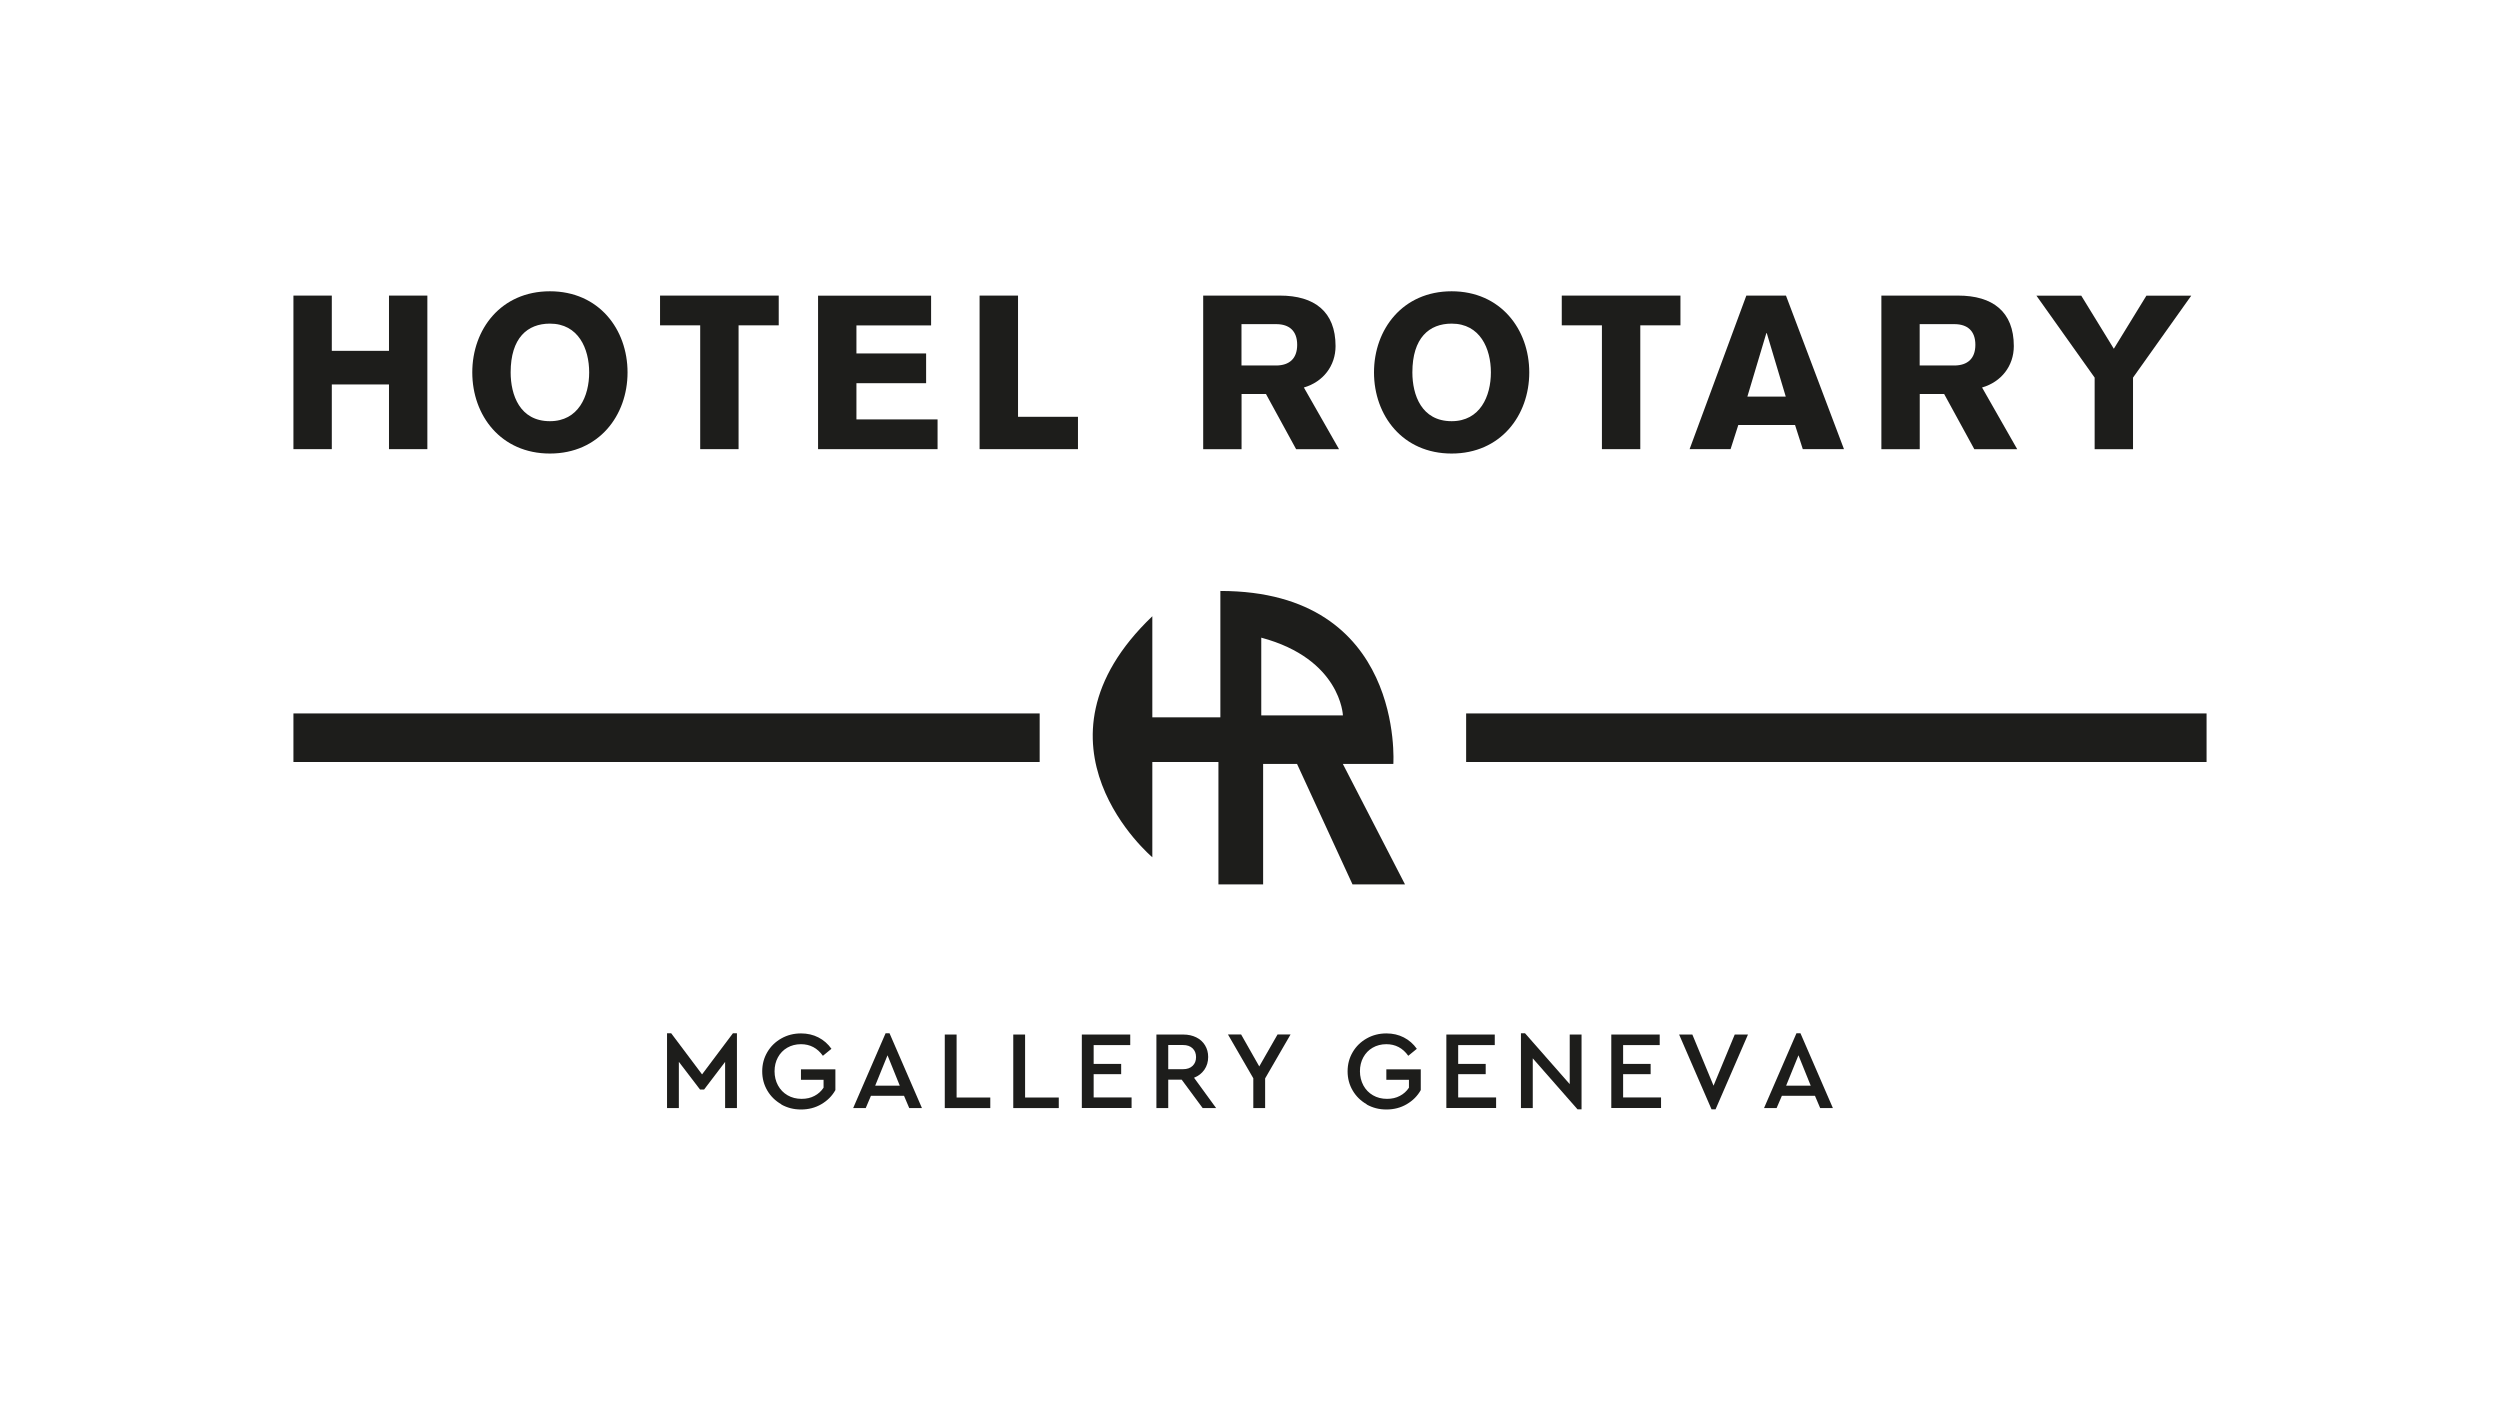
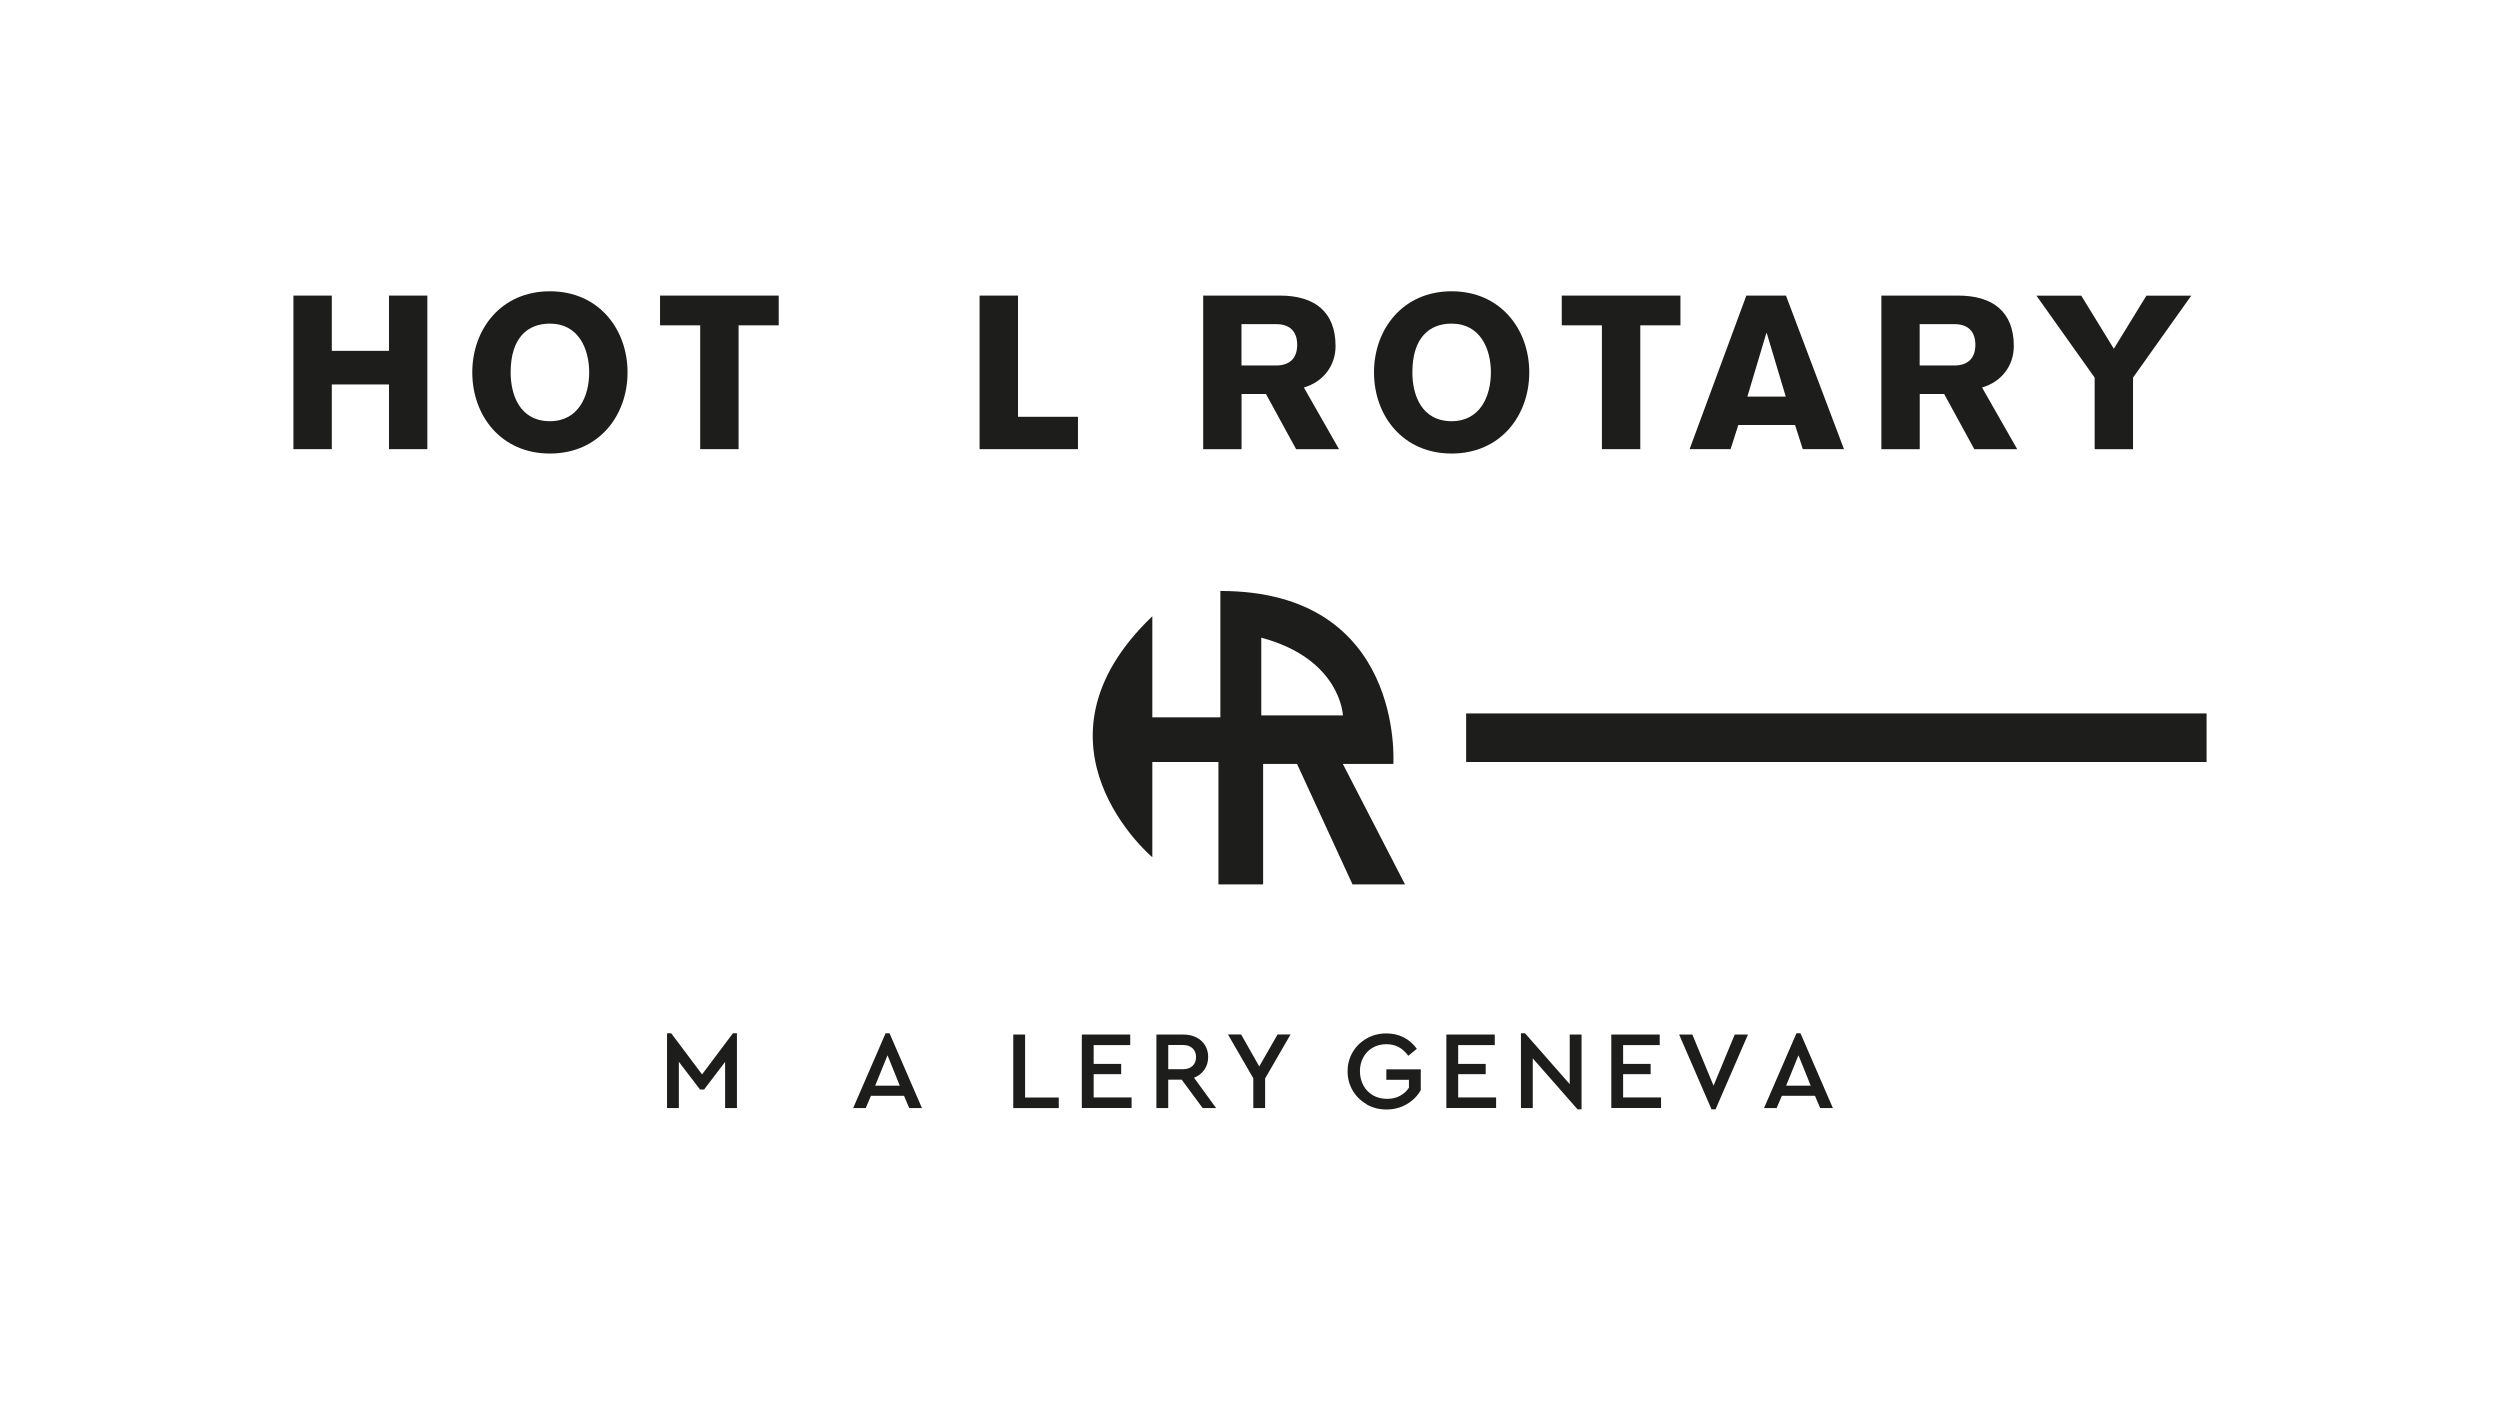
<svg xmlns="http://www.w3.org/2000/svg" id="Calque_2" version="1.1" viewBox="0 0 336.19 188.35">
  <defs>
    <style>
      .st0 {
        fill: #1d1d1b;
      }
    </style>
  </defs>
  <g>
    <path class="st0" d="M89.71,138.95h.55l4.15,5.53,4.15-5.53h.54v10.06h-1.59v-6.21l-2.83,3.72h-.54l-2.85-3.73v6.22h-1.59v-10.06Z" />
-     <path class="st0" d="M105.07,148.5c-.79-.45-1.42-1.06-1.88-1.84-.46-.78-.69-1.64-.69-2.59s.23-1.81.69-2.59c.46-.78,1.09-1.39,1.89-1.84.8-.45,1.68-.67,2.64-.67.86,0,1.64.18,2.34.54.7.36,1.28.87,1.75,1.53l-1.15.94c-.74-1.04-1.72-1.56-2.95-1.56-.69,0-1.3.16-1.84.47-.54.31-.96.75-1.26,1.3-.3.55-.45,1.18-.45,1.87s.15,1.33.46,1.9c.31.57.74,1.01,1.29,1.33.55.32,1.18.48,1.89.48.65,0,1.23-.13,1.73-.4.5-.26.91-.63,1.22-1.1v-1.06h-3.04v-1.41h4.63v2.79c-.44.79-1.07,1.42-1.89,1.9-.82.48-1.73.71-2.73.71s-1.85-.23-2.65-.67Z" />
    <path class="st0" d="M119.08,138.95h.54l4.36,10.06h-1.71l-.7-1.65h-4.45l-.7,1.65h-1.69l4.36-10.06ZM121,146l-1.65-4.09-1.66,4.09h3.31Z" />
-     <path class="st0" d="M127.05,139.12h1.59v8.47h4.53v1.42h-6.12v-9.89Z" />
    <path class="st0" d="M136.26,139.12h1.59v8.47h4.53v1.42h-6.12v-9.89Z" />
    <path class="st0" d="M145.48,139.12h6.51v1.42h-4.92v2.53h3.7v1.38h-3.7v3.13h5.1v1.42h-6.69v-9.89Z" />
    <path class="st0" d="M155.51,139.12h3.61c.66,0,1.24.13,1.75.38.51.25.9.61,1.18,1.07.28.46.42.98.42,1.57,0,.65-.17,1.22-.51,1.71-.34.49-.8.85-1.39,1.08l2.97,4.08h-1.81l-2.82-3.82h-1.81v3.82h-1.59v-9.89ZM159.09,143.78c.55,0,.98-.15,1.29-.45.31-.3.46-.69.46-1.17s-.15-.88-.46-1.18c-.31-.3-.74-.45-1.29-.45h-1.99v3.25h1.99Z" />
    <path class="st0" d="M168.55,145.02l-3.42-5.91h1.77l2.44,4.3,2.46-4.3h1.75l-3.42,5.91v3.99h-1.59v-3.99Z" />
    <path class="st0" d="M183.79,148.5c-.79-.45-1.42-1.06-1.88-1.84-.46-.78-.69-1.64-.69-2.59s.23-1.81.69-2.59,1.09-1.39,1.89-1.84c.8-.45,1.68-.67,2.64-.67.86,0,1.64.18,2.34.54.7.36,1.28.87,1.75,1.53l-1.15.94c-.74-1.04-1.72-1.56-2.95-1.56-.69,0-1.3.16-1.84.47-.54.31-.96.75-1.26,1.3s-.45,1.18-.45,1.87.16,1.33.46,1.9c.31.57.74,1.01,1.29,1.33.55.32,1.18.48,1.89.48.65,0,1.23-.13,1.73-.4.5-.26.91-.63,1.22-1.1v-1.06h-3.04v-1.41h4.63v2.79c-.44.79-1.07,1.42-1.89,1.9-.82.48-1.73.71-2.73.71s-1.85-.23-2.65-.67Z" />
    <path class="st0" d="M194.5,139.12h6.51v1.42h-4.92v2.53h3.7v1.38h-3.7v3.13h5.1v1.42h-6.69v-9.89Z" />
    <path class="st0" d="M206.12,142.31v6.7h-1.59v-10.06h.55l6.01,6.84v-6.67h1.59v10.06h-.54l-6.03-6.87Z" />
    <path class="st0" d="M216.68,139.12h6.51v1.42h-4.92v2.53h3.7v1.38h-3.7v3.13h5.1v1.42h-6.69v-9.89Z" />
    <path class="st0" d="M225.8,139.12h1.78l2.85,6.88,2.85-6.88h1.78l-4.36,10.06h-.54l-4.36-10.06Z" />
    <path class="st0" d="M241.58,138.95h.54l4.36,10.06h-1.71l-.7-1.65h-4.45l-.71,1.65h-1.69l4.36-10.06ZM243.5,146l-1.65-4.09-1.66,4.09h3.31Z" />
  </g>
  <g>
    <g>
      <path class="st0" d="M39.46,39.75h5.16v7.43h7.69v-7.43h5.16v20.65h-5.16v-8.7h-7.69v8.7h-5.16v-20.65Z" />
      <path class="st0" d="M73.95,60.99c-6.59,0-10.44-5.11-10.44-10.91s3.86-10.91,10.44-10.91,10.44,5.11,10.44,10.91-3.86,10.91-10.44,10.91ZM73.95,43.52c-3.02,0-5.28,1.92-5.28,6.56,0,3.02,1.22,6.56,5.28,6.56,3.83,0,5.28-3.36,5.28-6.56s-1.45-6.56-5.28-6.56Z" />
      <path class="st0" d="M88.77,39.75h15.95v4h-5.4v16.65h-5.16v-16.65h-5.4v-4Z" />
-       <path class="st0" d="M110.01,60.41v-20.65h15.2v4h-10.04v3.77h9.37v4h-9.37v4.87h10.91v4h-16.07Z" />
      <path class="st0" d="M131.74,39.75h5.16v16.3h8.06v4.35h-13.23v-20.65Z" />
      <path class="st0" d="M161.79,39.75h10.33c4.64,0,7.48,2.15,7.48,6.79,0,2.67-1.68,4.82-4.26,5.57l4.73,8.3h-5.77l-4.06-7.43h-3.28v7.43h-5.16v-20.65ZM166.95,49.15h4.73c1.65-.03,2.76-.87,2.76-2.78s-1.1-2.76-2.76-2.78h-4.73v5.57Z" />
      <path class="st0" d="M195.21,60.99c-6.58,0-10.44-5.11-10.44-10.91s3.86-10.91,10.44-10.91,10.44,5.11,10.44,10.91-3.86,10.91-10.44,10.91ZM195.21,43.52c-3.02,0-5.28,1.92-5.28,6.56,0,3.02,1.22,6.56,5.28,6.56,3.83,0,5.28-3.36,5.28-6.56s-1.45-6.56-5.28-6.56Z" />
      <path class="st0" d="M210.03,39.75h15.95v4h-5.4v16.65h-5.16v-16.65h-5.4v-4Z" />
      <path class="st0" d="M234.83,39.75h5.34l7.8,20.65h-5.54l-1.04-3.25h-7.63l-1.04,3.25h-5.51l7.63-20.65ZM240.14,53.33l-2.55-8.53h-.06l-2.55,8.53h5.16Z" />
      <path class="st0" d="M252.99,39.75h10.33c4.64,0,7.49,2.15,7.49,6.79,0,2.67-1.68,4.82-4.27,5.57l4.73,8.3h-5.77l-4.06-7.43h-3.28v7.43h-5.16v-20.65ZM258.15,49.15h4.73c1.65-.03,2.76-.87,2.76-2.78s-1.1-2.76-2.76-2.78h-4.73v5.57Z" />
      <path class="st0" d="M281.68,50.78l-7.83-11.02h6.03l4.38,7.14,4.38-7.14h6.03l-7.83,11.02v9.63h-5.16v-9.63Z" />
    </g>
-     <rect class="st0" x="39.46" y="95.94" width="100.35" height="6.53" />
    <rect class="st0" x="197.16" y="95.94" width="99.57" height="6.53" />
    <path class="st0" d="M180.58,102.73h6.79s1.57-23.26-23.26-23.26v16.99h-9.15v-13.59c-18.03,17.25,0,32.41,0,32.41v-12.81h8.89v16.46h6.01v-16.2h4.56l7.46,16.2h7.06l-8.36-16.2ZM169.61,96.2v-10.45c10.71,2.87,10.98,10.45,10.98,10.45h-10.98Z" />
  </g>
</svg>